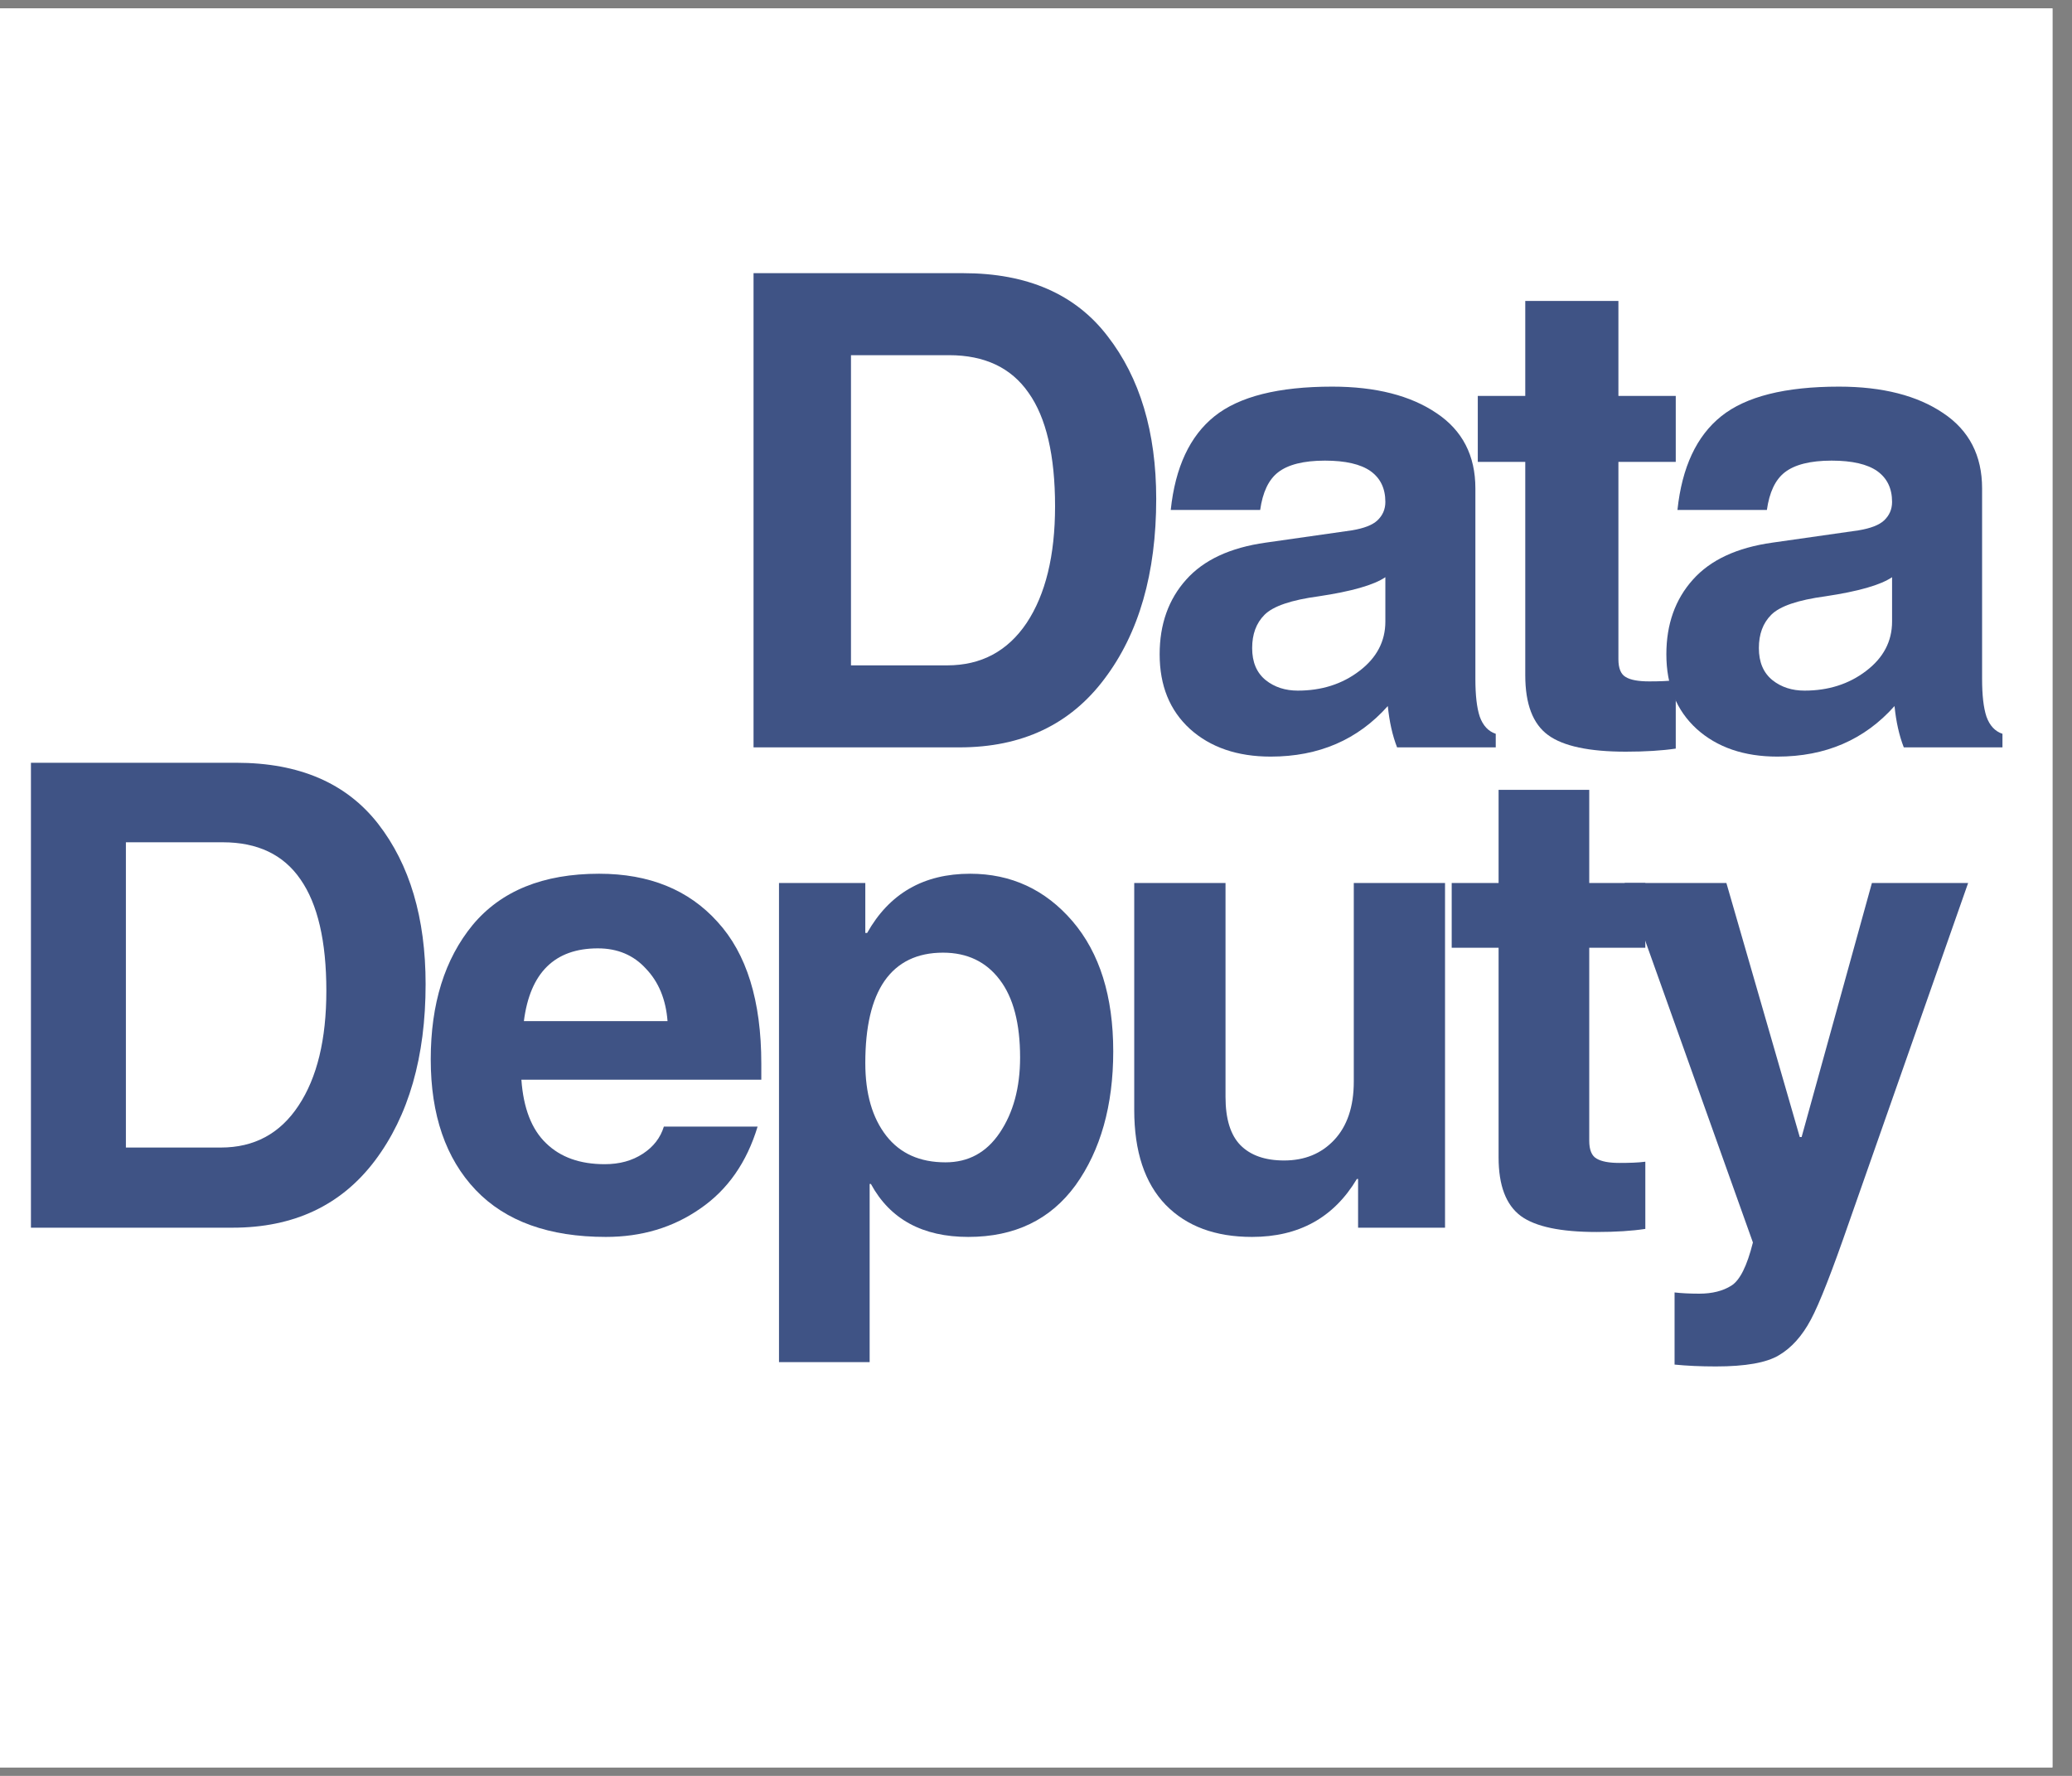
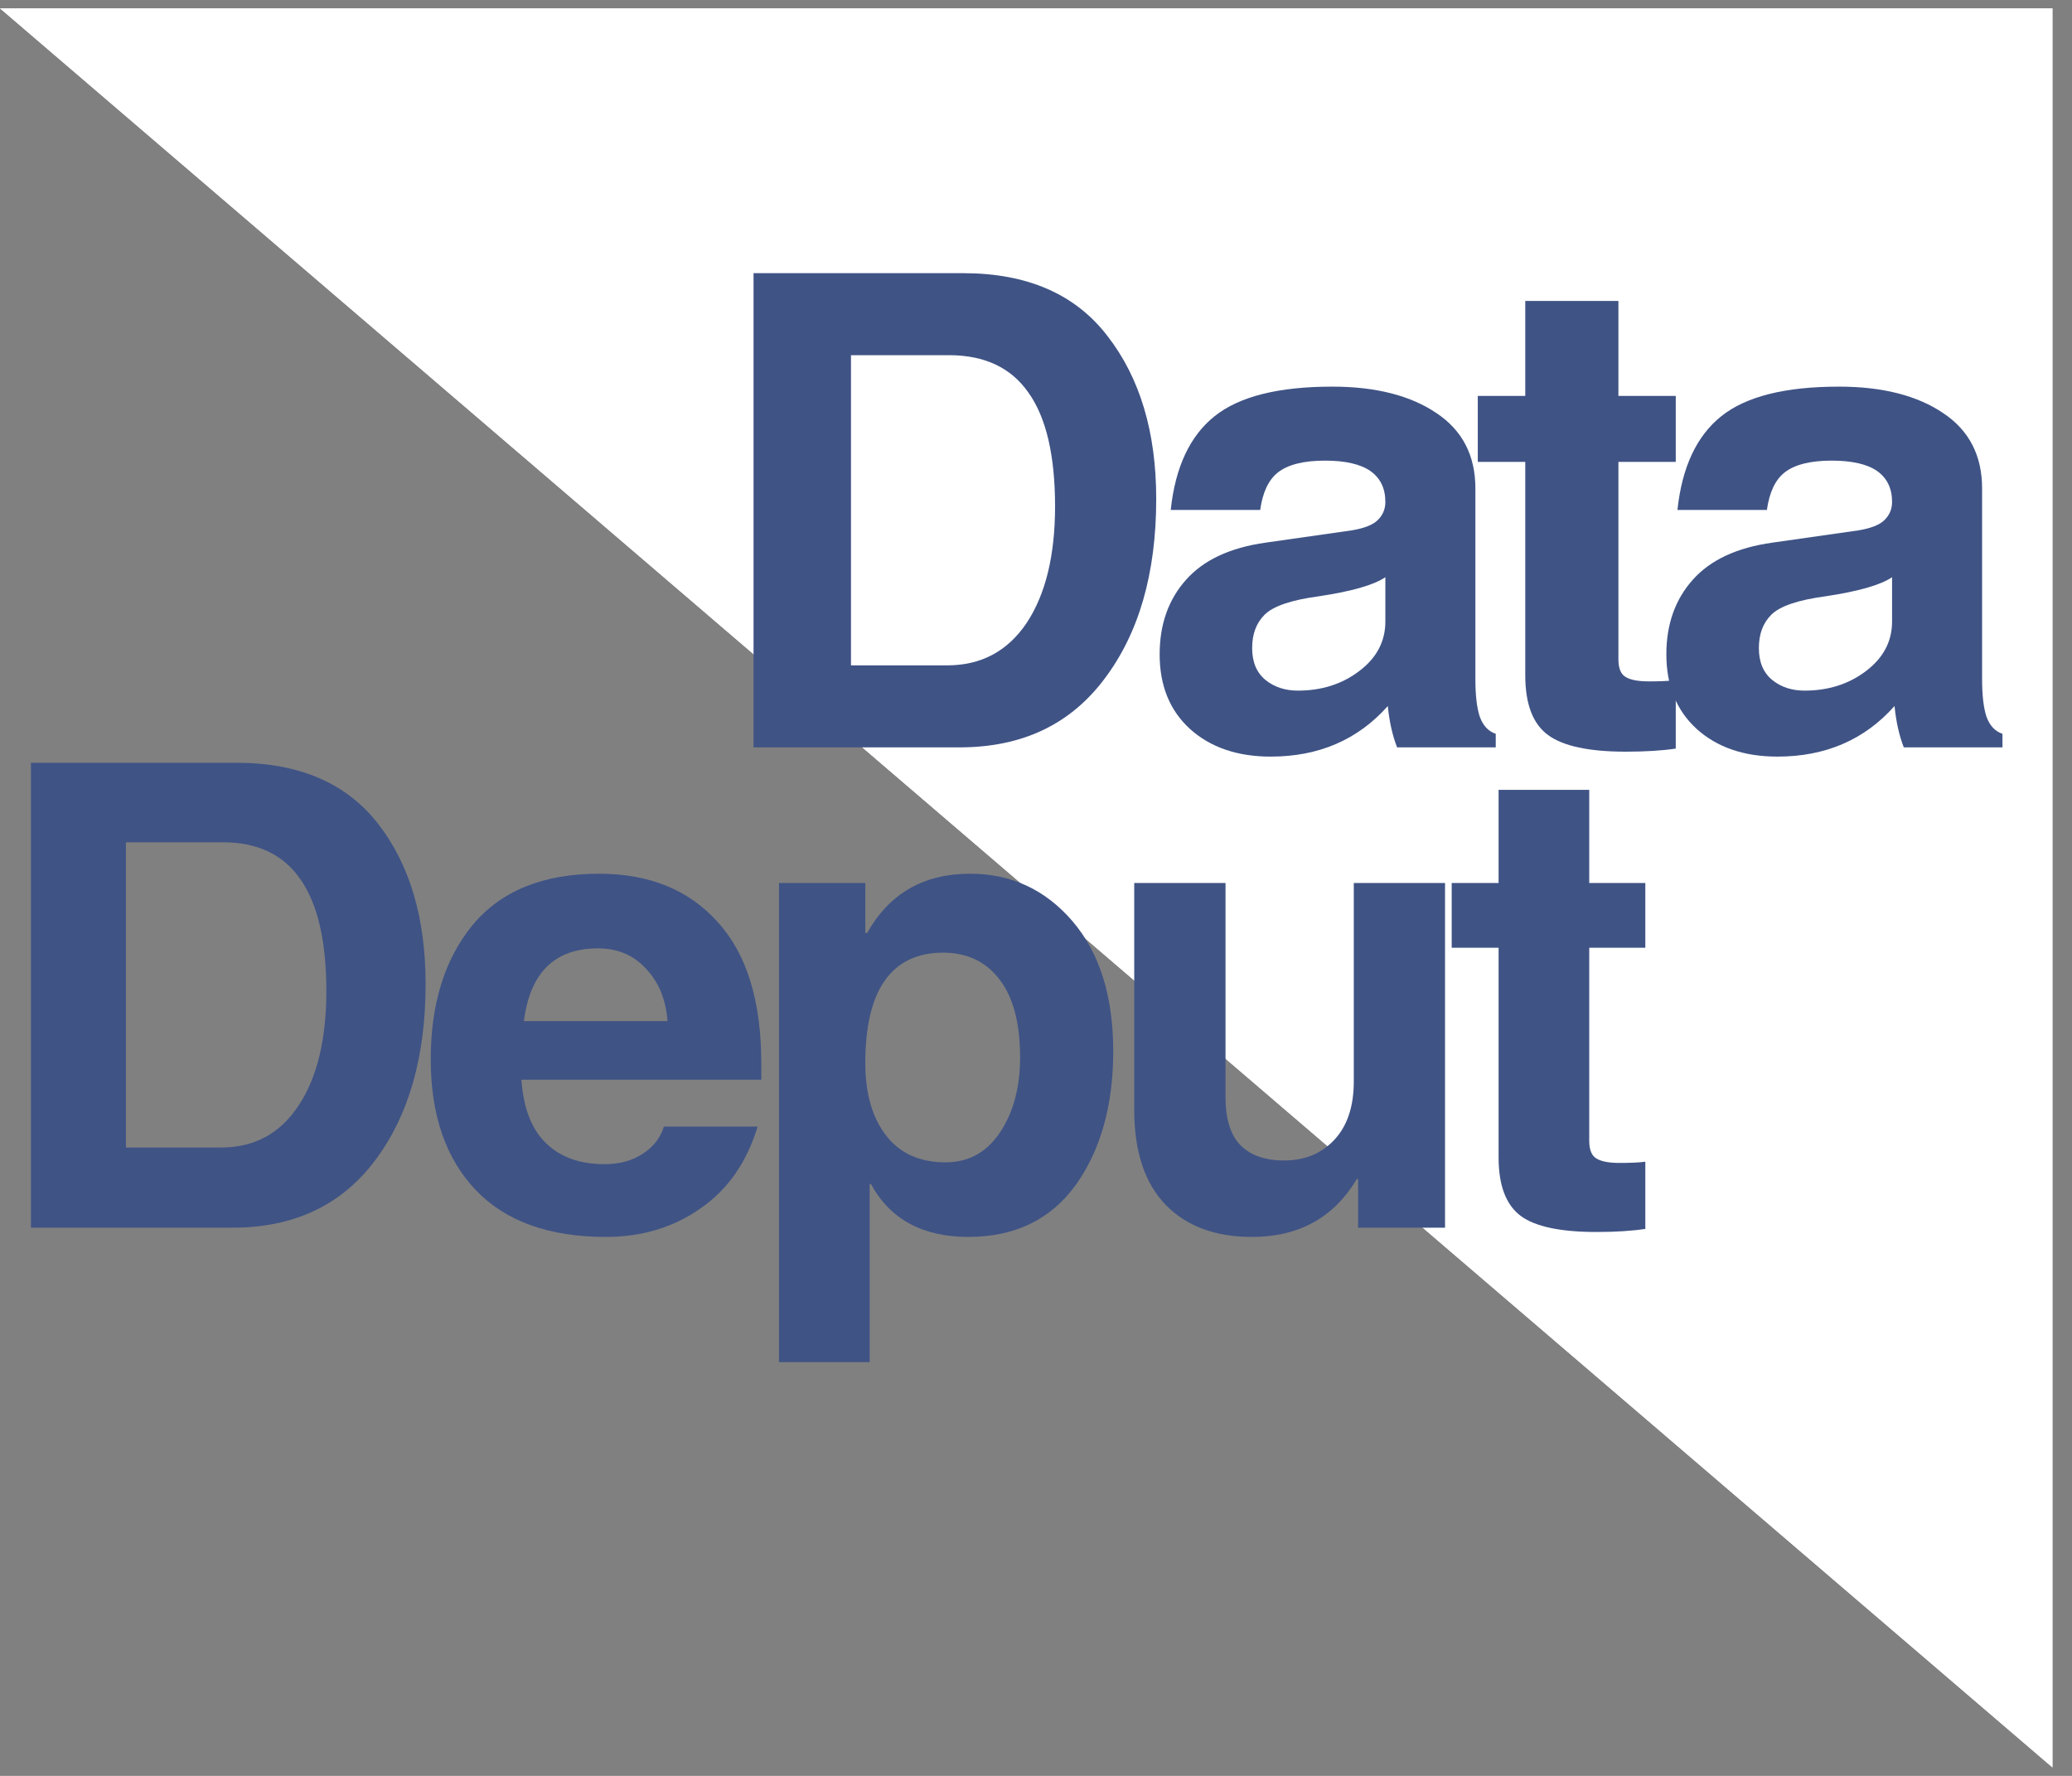
<svg xmlns="http://www.w3.org/2000/svg" width="70" zoomAndPan="magnify" viewBox="0 0 52.5 45" height="60" preserveAspectRatio="xMidYMid meet" version="1.0">
  <rect x="0" y="0" width="52.5" height="45" fill="#808080" stroke="none" />
  <defs>
    <g />
    <clipPath id="d5d738fd22">
-       <path d="M 0 0.211 L 52.004 0.211 L 52.004 44.785 L 0 44.785 Z M 0 0.211 " clip-rule="nonzero" />
+       <path d="M 0 0.211 L 52.004 0.211 L 52.004 44.785 Z M 0 0.211 " clip-rule="nonzero" />
    </clipPath>
  </defs>
  <g clip-path="url(#d5d738fd22)">
    <path fill="#ffffff" d="M 0 0.211 L 52.004 0.211 L 52.004 44.789 L 0 44.789 Z M 0 0.211 " fill-opacity="1" fill-rule="nonzero" />
    <path fill="#ffffff" d="M 0 0.211 L 52.004 0.211 L 52.004 44.789 L 0 44.789 Z M 0 0.211 " fill-opacity="1" fill-rule="nonzero" />
  </g>
  <g fill="#3f5385" fill-opacity="1">
    <g transform="translate(17.874, 18.938)">
      <g>
        <path d="M 3.688 -2.078 L 6.125 -2.078 C 6.988 -2.078 7.66 -2.438 8.141 -3.156 C 8.617 -3.875 8.859 -4.859 8.859 -6.109 C 8.859 -7.398 8.633 -8.359 8.188 -8.984 C 7.75 -9.617 7.078 -9.938 6.172 -9.938 L 3.688 -9.938 Z M 1.219 -12.016 L 6.531 -12.016 C 8.156 -12.016 9.375 -11.484 10.188 -10.422 C 11.008 -9.367 11.422 -7.992 11.422 -6.297 C 11.422 -4.41 10.984 -2.891 10.109 -1.734 C 9.242 -0.578 8.02 0 6.438 0 L 1.219 0 Z M 1.219 -12.016 " />
      </g>
    </g>
  </g>
  <g fill="#3f5385" fill-opacity="1">
    <g transform="translate(28.852, 18.938)">
      <g>
        <path d="M 6.25 -4.312 C 5.957 -4.113 5.395 -3.953 4.562 -3.828 C 3.863 -3.734 3.406 -3.578 3.188 -3.359 C 2.977 -3.148 2.875 -2.867 2.875 -2.516 C 2.875 -2.16 2.988 -1.891 3.219 -1.703 C 3.445 -1.523 3.719 -1.438 4.031 -1.438 C 4.633 -1.438 5.156 -1.602 5.594 -1.938 C 6.031 -2.27 6.25 -2.688 6.25 -3.188 Z M 8.531 -1.734 C 8.531 -1.328 8.566 -1.008 8.641 -0.781 C 8.723 -0.551 8.859 -0.406 9.047 -0.344 L 9.047 0 L 6.547 0 C 6.43 -0.301 6.352 -0.648 6.312 -1.047 C 5.551 -0.191 4.562 0.234 3.344 0.234 C 2.5 0.234 1.816 0 1.297 -0.469 C 0.785 -0.938 0.531 -1.566 0.531 -2.359 C 0.531 -3.117 0.754 -3.75 1.203 -4.25 C 1.648 -4.75 2.32 -5.062 3.219 -5.188 L 5.406 -5.5 C 5.707 -5.551 5.922 -5.633 6.047 -5.75 C 6.18 -5.875 6.25 -6.031 6.25 -6.219 C 6.25 -6.562 6.125 -6.82 5.875 -7 C 5.625 -7.176 5.238 -7.266 4.719 -7.266 C 4.176 -7.266 3.781 -7.164 3.531 -6.969 C 3.289 -6.781 3.141 -6.461 3.078 -6.016 L 0.812 -6.016 C 0.926 -7.098 1.297 -7.891 1.922 -8.391 C 2.547 -8.891 3.539 -9.141 4.906 -9.141 C 6.008 -9.141 6.891 -8.914 7.547 -8.469 C 8.203 -8.031 8.531 -7.395 8.531 -6.562 Z M 8.531 -1.734 " />
      </g>
    </g>
  </g>
  <g fill="#3f5385" fill-opacity="1">
    <g transform="translate(37.241, 18.938)">
      <g>
        <path d="M 3.766 -8.906 L 5.219 -8.906 L 5.219 -7.234 L 3.766 -7.234 L 3.766 -2.234 C 3.766 -2.004 3.828 -1.852 3.953 -1.781 C 4.078 -1.707 4.273 -1.672 4.547 -1.672 C 4.805 -1.672 5.031 -1.68 5.219 -1.703 L 5.219 0.031 C 4.875 0.082 4.453 0.109 3.953 0.109 C 3.023 0.109 2.367 -0.031 1.984 -0.312 C 1.598 -0.594 1.406 -1.098 1.406 -1.828 L 1.406 -7.234 L 0.203 -7.234 L 0.203 -8.906 L 1.406 -8.906 L 1.406 -11.312 L 3.766 -11.312 Z M 3.766 -8.906 " />
      </g>
    </g>
  </g>
  <g fill="#3f5385" fill-opacity="1">
    <g transform="translate(41.691, 18.938)">
      <g>
        <path d="M 6.25 -4.312 C 5.957 -4.113 5.395 -3.953 4.562 -3.828 C 3.863 -3.734 3.406 -3.578 3.188 -3.359 C 2.977 -3.148 2.875 -2.867 2.875 -2.516 C 2.875 -2.16 2.988 -1.891 3.219 -1.703 C 3.445 -1.523 3.719 -1.438 4.031 -1.438 C 4.633 -1.438 5.156 -1.602 5.594 -1.938 C 6.031 -2.27 6.25 -2.688 6.25 -3.188 Z M 8.531 -1.734 C 8.531 -1.328 8.566 -1.008 8.641 -0.781 C 8.723 -0.551 8.859 -0.406 9.047 -0.344 L 9.047 0 L 6.547 0 C 6.43 -0.301 6.352 -0.648 6.312 -1.047 C 5.551 -0.191 4.562 0.234 3.344 0.234 C 2.5 0.234 1.816 0 1.297 -0.469 C 0.785 -0.938 0.531 -1.566 0.531 -2.359 C 0.531 -3.117 0.754 -3.75 1.203 -4.25 C 1.648 -4.75 2.32 -5.062 3.219 -5.188 L 5.406 -5.5 C 5.707 -5.551 5.922 -5.633 6.047 -5.75 C 6.18 -5.875 6.25 -6.031 6.25 -6.219 C 6.25 -6.562 6.125 -6.82 5.875 -7 C 5.625 -7.176 5.238 -7.266 4.719 -7.266 C 4.176 -7.266 3.781 -7.164 3.531 -6.969 C 3.289 -6.781 3.141 -6.461 3.078 -6.016 L 0.812 -6.016 C 0.926 -7.098 1.297 -7.891 1.922 -8.391 C 2.547 -8.891 3.539 -9.141 4.906 -9.141 C 6.008 -9.141 6.891 -8.914 7.547 -8.469 C 8.203 -8.031 8.531 -7.395 8.531 -6.562 Z M 8.531 -1.734 " />
      </g>
    </g>
  </g>
  <g fill="#3f5385" fill-opacity="1">
    <g transform="translate(-0.419, 31.109)">
      <g>
        <path d="M 3.609 -2.031 L 6.016 -2.031 C 6.859 -2.031 7.516 -2.383 7.984 -3.094 C 8.453 -3.801 8.688 -4.77 8.688 -6 C 8.688 -7.258 8.469 -8.203 8.031 -8.828 C 7.602 -9.453 6.945 -9.766 6.062 -9.766 L 3.609 -9.766 Z M 1.203 -11.781 L 6.406 -11.781 C 8 -11.781 9.195 -11.266 10 -10.234 C 10.801 -9.203 11.203 -7.848 11.203 -6.172 C 11.203 -4.328 10.773 -2.836 9.922 -1.703 C 9.066 -0.566 7.863 0 6.312 0 L 1.203 0 Z M 1.203 -11.781 " />
      </g>
    </g>
  </g>
  <g fill="#3f5385" fill-opacity="1">
    <g transform="translate(10.352, 31.109)">
      <g>
        <path d="M 6.562 -5.234 C 6.52 -5.785 6.336 -6.227 6.016 -6.562 C 5.703 -6.906 5.297 -7.078 4.797 -7.078 C 3.703 -7.078 3.078 -6.461 2.922 -5.234 Z M 8.844 -2.562 C 8.57 -1.656 8.086 -0.961 7.391 -0.484 C 6.703 -0.004 5.906 0.234 5 0.234 C 3.562 0.234 2.461 -0.16 1.703 -0.953 C 0.941 -1.754 0.562 -2.859 0.562 -4.266 C 0.562 -5.672 0.914 -6.805 1.625 -7.672 C 2.344 -8.535 3.41 -8.969 4.828 -8.969 C 6.098 -8.969 7.098 -8.562 7.828 -7.75 C 8.566 -6.945 8.938 -5.75 8.938 -4.156 L 8.938 -3.75 L 2.859 -3.75 C 2.91 -3.031 3.117 -2.492 3.484 -2.141 C 3.848 -1.785 4.344 -1.609 4.969 -1.609 C 5.344 -1.609 5.664 -1.695 5.938 -1.875 C 6.207 -2.051 6.383 -2.281 6.469 -2.562 Z M 8.844 -2.562 " />
      </g>
    </g>
  </g>
  <g fill="#3f5385" fill-opacity="1">
    <g transform="translate(18.613, 31.109)">
      <g>
        <path d="M 3.312 -4.172 C 3.312 -3.398 3.488 -2.785 3.844 -2.328 C 4.195 -1.879 4.695 -1.656 5.344 -1.656 C 5.926 -1.656 6.383 -1.906 6.719 -2.406 C 7.062 -2.914 7.234 -3.551 7.234 -4.312 C 7.234 -5.176 7.062 -5.832 6.719 -6.281 C 6.375 -6.738 5.895 -6.969 5.281 -6.969 C 4.625 -6.969 4.129 -6.727 3.797 -6.25 C 3.473 -5.781 3.312 -5.086 3.312 -4.172 Z M 3.312 -7.469 L 3.359 -7.469 C 3.922 -8.469 4.789 -8.969 5.969 -8.969 C 7.008 -8.969 7.875 -8.566 8.562 -7.766 C 9.25 -6.961 9.594 -5.863 9.594 -4.469 C 9.594 -3.094 9.273 -1.961 8.641 -1.078 C 8.004 -0.203 7.098 0.234 5.922 0.234 C 4.766 0.234 3.941 -0.211 3.453 -1.109 L 3.422 -1.109 L 3.422 3.406 L 1.125 3.406 L 1.125 -8.734 L 3.312 -8.734 Z M 3.312 -7.469 " />
      </g>
    </g>
  </g>
  <g fill="#3f5385" fill-opacity="1">
    <g transform="translate(27.661, 31.109)">
      <g>
        <path d="M 8.953 0 L 6.75 0 L 6.75 -1.234 L 6.719 -1.234 C 6.133 -0.254 5.25 0.234 4.062 0.234 C 3.133 0.234 2.406 -0.035 1.875 -0.578 C 1.344 -1.129 1.078 -1.93 1.078 -2.984 L 1.078 -8.734 L 3.391 -8.734 L 3.391 -3.312 C 3.391 -2.758 3.516 -2.352 3.766 -2.094 C 4.023 -1.832 4.395 -1.703 4.875 -1.703 C 5.395 -1.703 5.816 -1.875 6.141 -2.219 C 6.473 -2.57 6.641 -3.066 6.641 -3.703 L 6.641 -8.734 L 8.953 -8.734 Z M 8.953 0 " />
      </g>
    </g>
  </g>
  <g fill="#3f5385" fill-opacity="1">
    <g transform="translate(36.58, 31.109)">
      <g>
        <path d="M 3.688 -8.734 L 5.109 -8.734 L 5.109 -7.094 L 3.688 -7.094 L 3.688 -2.203 C 3.688 -1.973 3.75 -1.82 3.875 -1.75 C 4 -1.676 4.191 -1.641 4.453 -1.641 C 4.711 -1.641 4.93 -1.648 5.109 -1.672 L 5.109 0.031 C 4.773 0.082 4.363 0.109 3.875 0.109 C 2.969 0.109 2.328 -0.023 1.953 -0.297 C 1.578 -0.578 1.391 -1.07 1.391 -1.781 L 1.391 -7.094 L 0.203 -7.094 L 0.203 -8.734 L 1.391 -8.734 L 1.391 -11.094 L 3.688 -11.094 Z M 3.688 -8.734 " />
      </g>
    </g>
  </g>
  <g fill="#3f5385" fill-opacity="1">
    <g transform="translate(40.946, 31.109)">
      <g>
-         <path d="M 5.906 -0.141 C 5.477 1.098 5.156 1.922 4.938 2.328 C 4.719 2.742 4.445 3.047 4.125 3.234 C 3.812 3.422 3.281 3.516 2.531 3.516 C 2.145 3.516 1.797 3.5 1.484 3.469 L 1.484 1.641 C 1.648 1.66 1.859 1.672 2.109 1.672 C 2.441 1.672 2.711 1.602 2.922 1.469 C 3.141 1.332 3.32 0.969 3.469 0.375 L 0.219 -8.734 L 2.797 -8.734 L 4.656 -2.297 L 4.703 -2.297 L 6.484 -8.734 L 8.922 -8.734 Z M 5.906 -0.141 " />
-       </g>
+         </g>
    </g>
  </g>
  <g fill="#3f5385" fill-opacity="1">
    <g transform="translate(48.959, 31.109)">
      <g />
    </g>
  </g>
</svg>